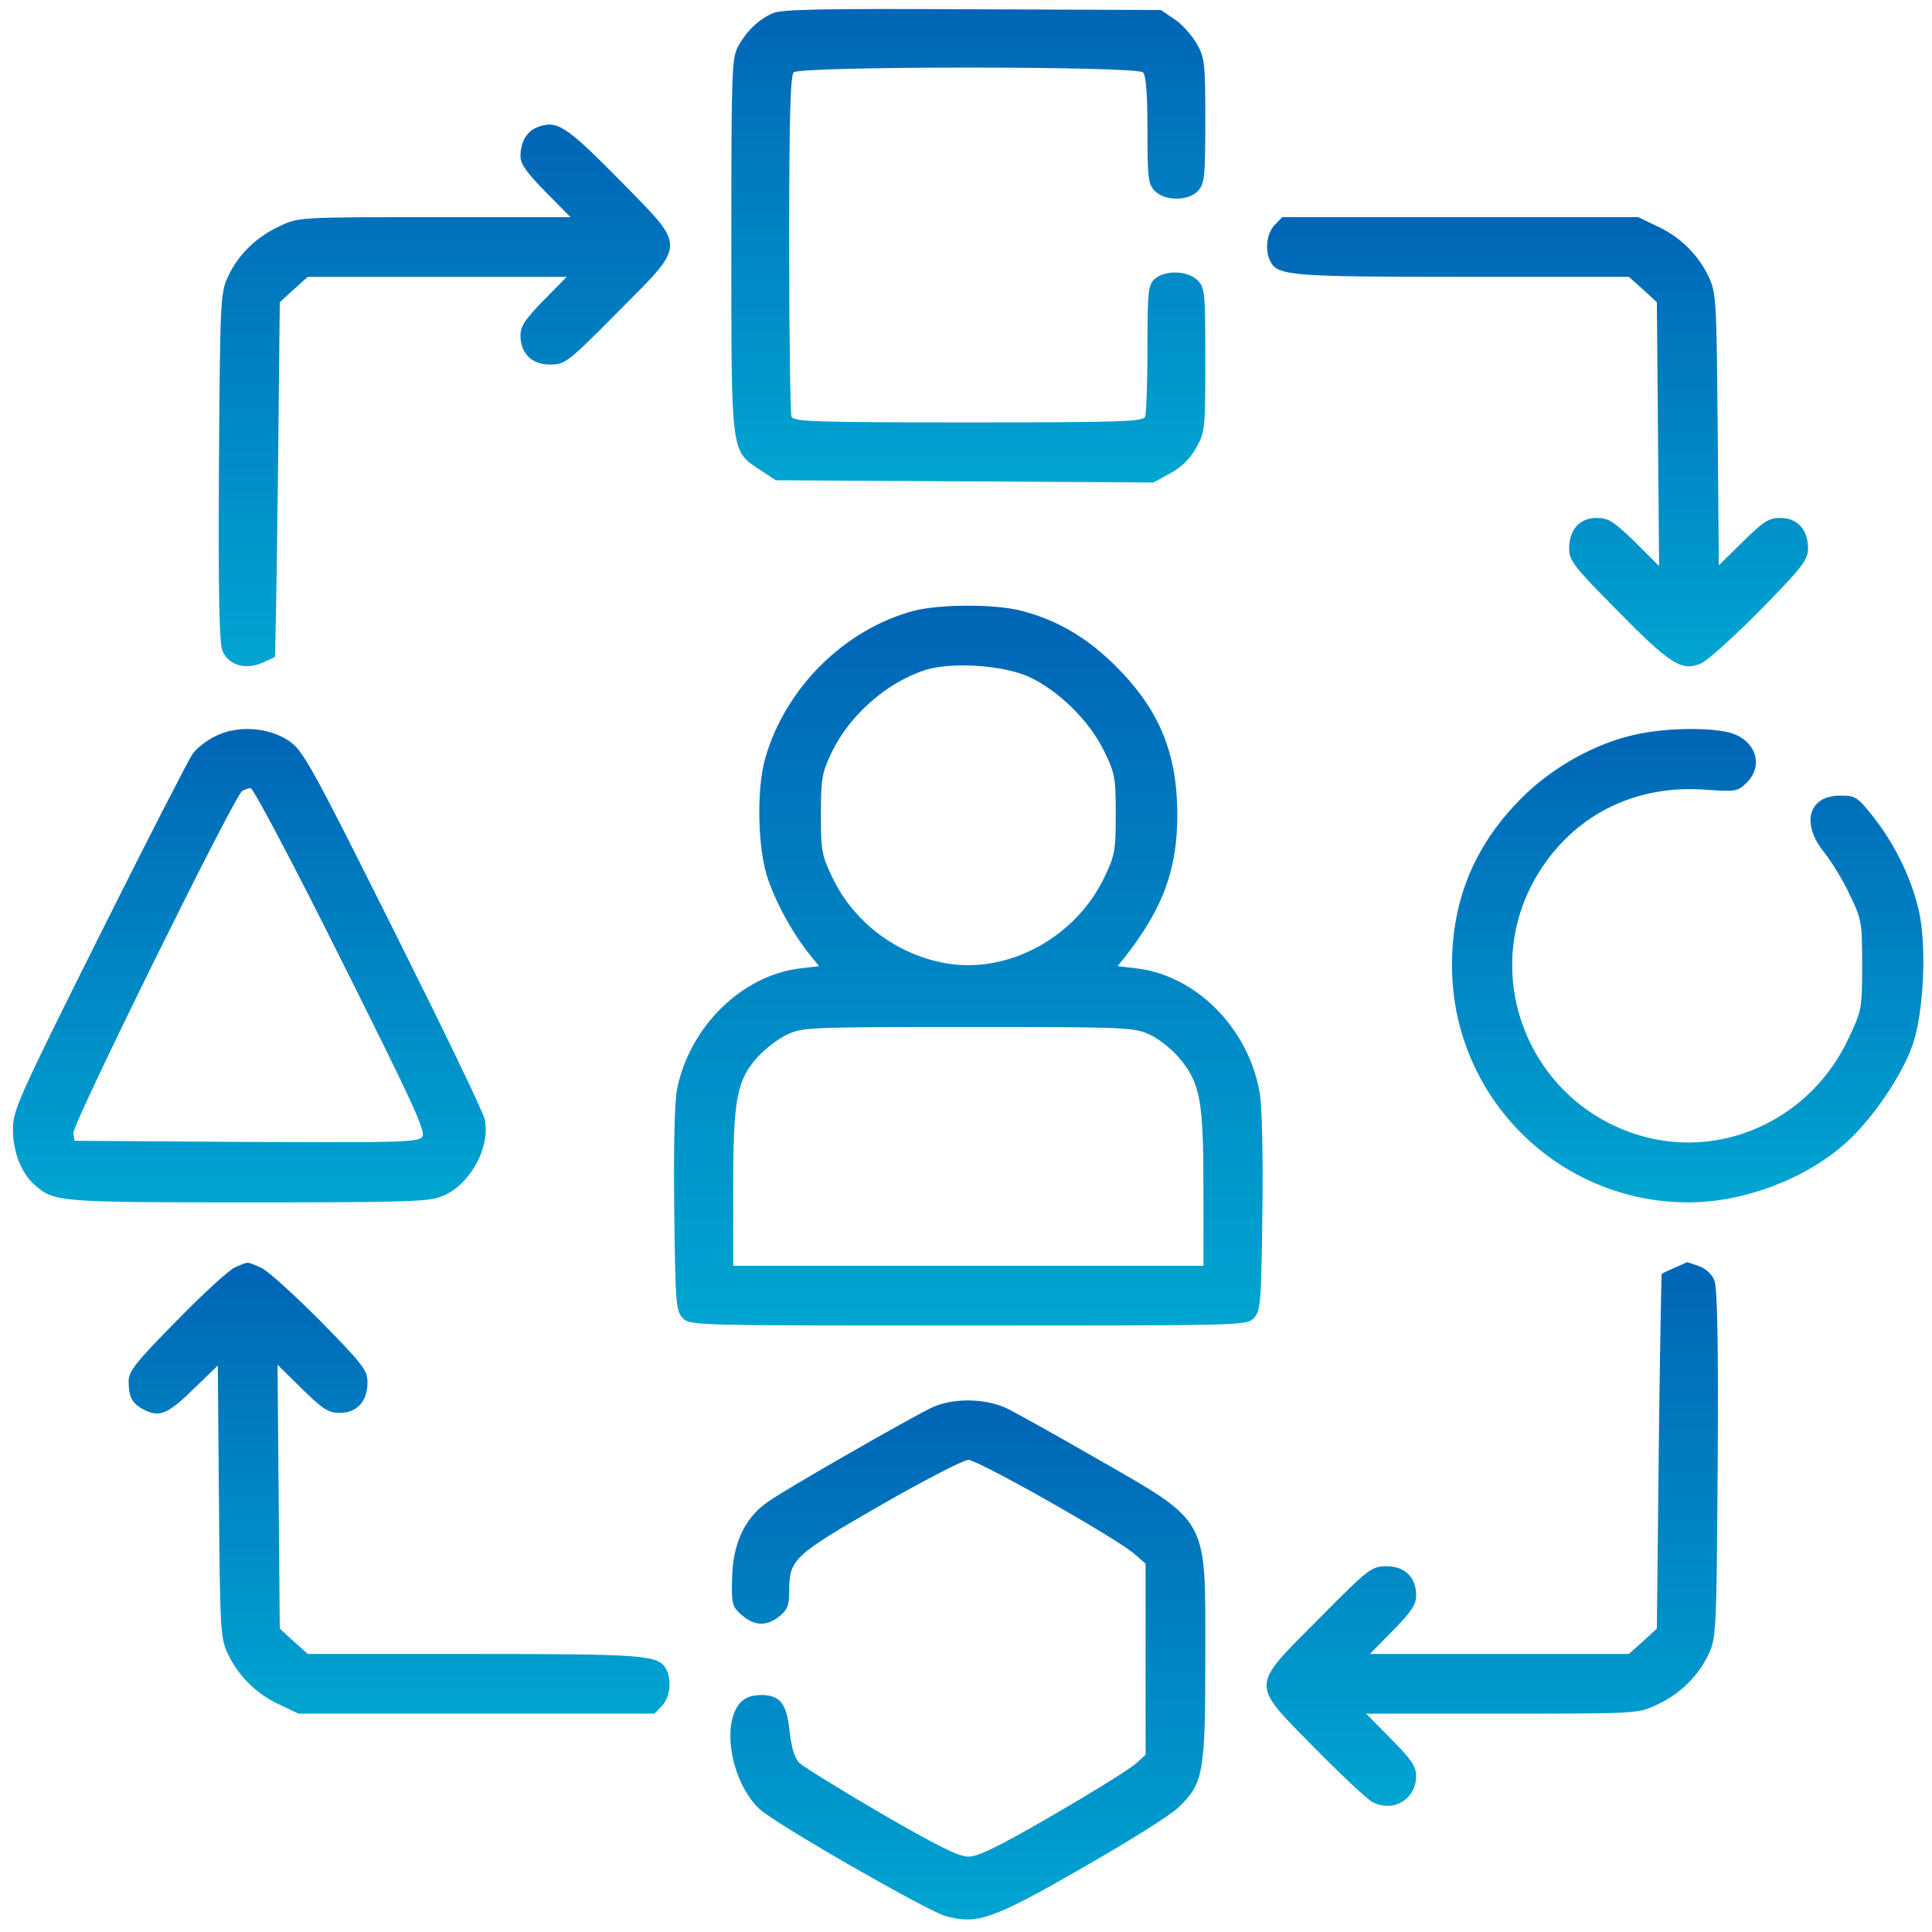
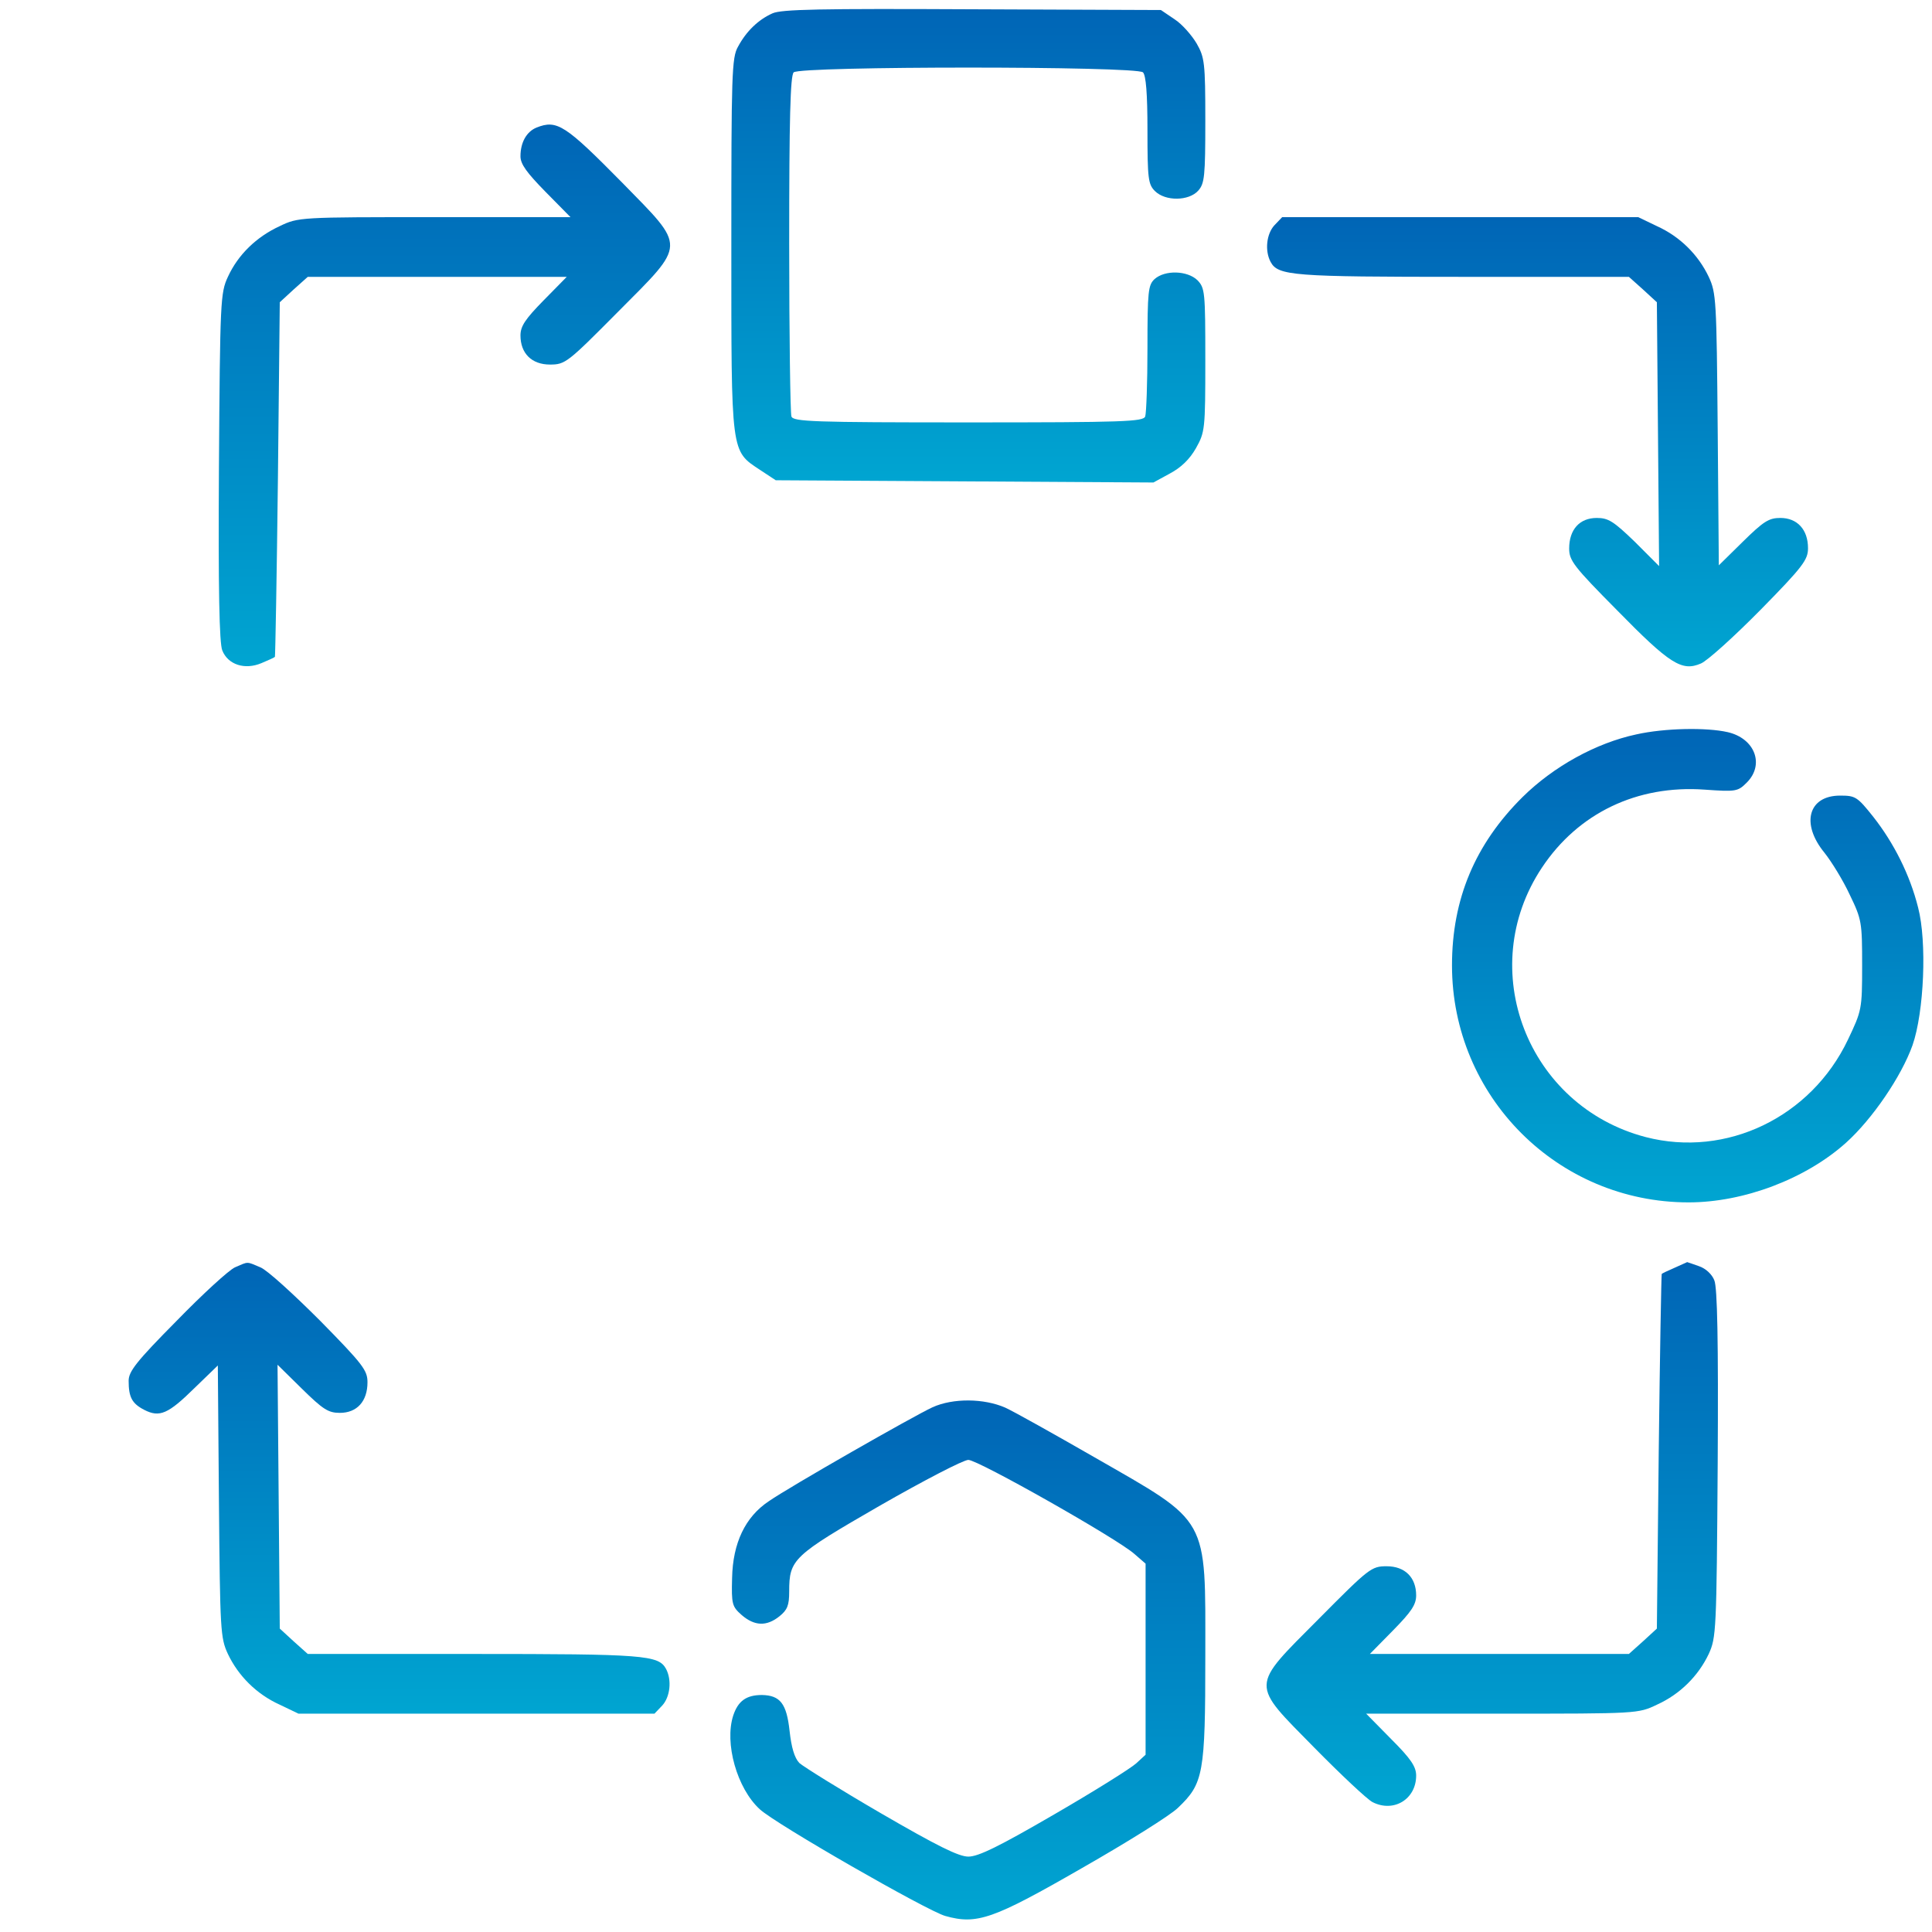
<svg xmlns="http://www.w3.org/2000/svg" width="91" height="91" viewBox="0 0 91 91" fill="none">
  <g clip-path="url(#clip0_27_331)">
    <path d="M36.381 0.63C35.713 0.929 35.151 1.474 34.764 2.195C34.465 2.705 34.447 3.496 34.447 11.546C34.447 21.478 34.412 21.214 35.818 22.146L36.539 22.621L45.434 22.673L54.328 22.726L55.102 22.304C55.629 22.023 56.033 21.636 56.332 21.109C56.754 20.353 56.772 20.23 56.772 16.96C56.772 13.744 56.754 13.568 56.402 13.199C55.928 12.742 54.873 12.707 54.381 13.146C54.082 13.427 54.047 13.709 54.047 16.398C54.047 18.015 53.994 19.456 53.941 19.615C53.854 19.861 52.94 19.896 45.609 19.896C38.279 19.896 37.365 19.861 37.277 19.615C37.225 19.456 37.172 15.8 37.172 11.476C37.172 5.605 37.225 3.566 37.383 3.408C37.682 3.109 53.537 3.109 53.836 3.408C53.977 3.548 54.047 4.41 54.047 6.132C54.047 8.417 54.082 8.681 54.398 8.998C54.891 9.49 55.998 9.472 56.438 8.98C56.736 8.646 56.772 8.312 56.772 5.675C56.772 2.951 56.736 2.705 56.367 2.054C56.139 1.667 55.682 1.14 55.33 0.912L54.68 0.472L45.803 0.437C38.613 0.402 36.803 0.437 36.381 0.63Z" fill="url(#paint0_linear_27_331)" />
    <path d="M25.271 6.009C24.797 6.203 24.515 6.712 24.515 7.363C24.515 7.732 24.814 8.136 25.693 9.033L26.871 10.228H20.473C14.127 10.228 14.056 10.228 13.178 10.65C12.07 11.16 11.209 12.003 10.734 13.04C10.383 13.796 10.365 14.148 10.312 22.005C10.277 27.789 10.33 30.302 10.47 30.636C10.734 31.304 11.525 31.568 12.316 31.234C12.65 31.093 12.931 30.97 12.949 30.935C12.967 30.9 13.037 27.138 13.09 22.568L13.178 14.236L13.828 13.638L14.496 13.04H20.596H26.695L25.605 14.148C24.744 15.027 24.515 15.361 24.515 15.8C24.515 16.644 25.043 17.171 25.904 17.171C26.625 17.171 26.73 17.084 29.103 14.693C32.355 11.423 32.338 11.705 29.314 8.611C26.625 5.886 26.238 5.623 25.271 6.009Z" fill="url(#paint1_linear_27_331)" />
    <path d="M60.023 10.615C59.654 11.019 59.566 11.81 59.848 12.337C60.199 12.988 60.885 13.04 68.936 13.04H76.723L77.391 13.638L78.041 14.236L78.094 20.459L78.146 26.664L77.004 25.521C76.002 24.554 75.756 24.396 75.211 24.396C74.402 24.396 73.91 24.941 73.91 25.837C73.91 26.4 74.121 26.681 76.16 28.738C78.656 31.287 79.219 31.638 80.115 31.252C80.414 31.128 81.68 29.986 82.928 28.72C84.932 26.681 85.16 26.365 85.16 25.82C85.16 24.941 84.65 24.396 83.859 24.396C83.314 24.396 83.068 24.554 82.084 25.521L80.959 26.628L80.906 20.23C80.853 14.13 80.836 13.796 80.484 13.04C79.992 12.003 79.131 11.142 78.041 10.65L77.162 10.228H68.777H60.392L60.023 10.615Z" fill="url(#paint2_linear_27_331)" />
-     <path d="M43.025 28.773C39.773 29.652 37.014 32.377 36.047 35.699C35.642 37.105 35.678 39.777 36.117 41.236C36.486 42.414 37.312 43.943 38.139 44.962L38.578 45.507L37.682 45.613C34.957 45.947 32.514 48.32 31.898 51.255C31.775 51.853 31.723 53.945 31.758 56.951C31.811 61.328 31.828 61.732 32.145 62.066C32.478 62.435 32.496 62.435 45.609 62.435C58.723 62.435 58.74 62.435 59.074 62.066C59.373 61.732 59.408 61.328 59.461 57.056C59.496 54.331 59.443 51.994 59.32 51.396C58.775 48.408 56.332 45.947 53.537 45.613L52.641 45.507L53.01 45.05C54.785 42.765 55.453 40.955 55.453 38.371C55.453 35.488 54.609 33.431 52.57 31.392C51.217 30.039 49.81 29.212 48.123 28.773C46.875 28.439 44.238 28.456 43.025 28.773ZM48.475 31.884C49.863 32.535 51.287 33.923 51.99 35.347C52.517 36.419 52.553 36.613 52.553 38.353C52.553 40.058 52.517 40.287 52.008 41.341C50.672 44.136 47.525 45.859 44.625 45.384C42.287 44.998 40.23 43.468 39.211 41.341C38.701 40.287 38.666 40.058 38.666 38.353C38.666 36.718 38.719 36.384 39.141 35.505C39.967 33.73 41.725 32.166 43.553 31.568C44.783 31.164 47.244 31.322 48.475 31.884ZM54.17 48.742C54.592 48.935 55.207 49.427 55.541 49.831C56.525 50.992 56.684 51.8 56.684 55.966V59.623H45.609H34.535V55.966C34.535 51.765 34.693 50.886 35.695 49.779C36.029 49.41 36.645 48.935 37.049 48.742C37.77 48.39 38.033 48.373 45.592 48.373C53.15 48.373 53.432 48.39 54.17 48.742Z" fill="url(#paint3_linear_27_331)" />
-     <path d="M10.137 34.679C9.732 34.873 9.24 35.259 9.064 35.523C8.889 35.769 6.902 39.636 4.67 44.101C0.838 51.783 0.609 52.292 0.609 53.206C0.609 54.226 0.996 55.246 1.611 55.791C2.525 56.617 2.719 56.634 11.719 56.634C19.629 56.634 20.262 56.599 20.93 56.3C22.195 55.72 23.109 53.998 22.828 52.714C22.775 52.398 20.824 48.373 18.521 43.767C14.602 35.927 14.268 35.347 13.6 34.89C12.615 34.24 11.174 34.152 10.137 34.679ZM16.061 45.191C19.418 51.906 20.068 53.294 19.893 53.541C19.699 53.804 18.891 53.822 11.596 53.787L3.51 53.734L3.457 53.365C3.404 52.96 11.033 37.492 11.402 37.263C11.508 37.193 11.701 37.123 11.807 37.123C11.93 37.123 13.846 40.744 16.061 45.191Z" fill="url(#paint4_linear_27_331)" />
    <path d="M77.074 34.591C75.176 34.996 73.172 36.103 71.713 37.544C69.481 39.759 68.391 42.343 68.391 45.472C68.391 51.642 73.365 56.634 79.535 56.634C82.137 56.634 85.055 55.527 86.953 53.822C88.184 52.714 89.555 50.71 90.082 49.234C90.627 47.669 90.768 44.365 90.346 42.748C89.959 41.201 89.203 39.706 88.236 38.476C87.481 37.527 87.393 37.474 86.672 37.474C85.178 37.474 84.809 38.792 85.934 40.164C86.268 40.585 86.812 41.464 87.129 42.15C87.691 43.31 87.709 43.451 87.709 45.472C87.709 47.546 87.691 47.599 87.041 48.97C85.301 52.627 81.311 54.542 77.514 53.558C71.941 52.099 69.445 45.648 72.627 40.867C74.332 38.3 77.109 36.964 80.291 37.193C81.768 37.298 81.856 37.281 82.277 36.859C83.121 36.015 82.664 34.785 81.381 34.486C80.379 34.257 78.41 34.292 77.074 34.591Z" fill="url(#paint5_linear_27_331)" />
    <path d="M11.068 59.693C10.787 59.816 9.539 60.959 8.309 62.224C6.428 64.123 6.059 64.597 6.059 65.037C6.059 65.81 6.217 66.109 6.797 66.408C7.518 66.777 7.922 66.601 9.17 65.371L10.26 64.316L10.312 70.714C10.365 76.814 10.383 77.148 10.734 77.904C11.227 78.941 12.088 79.802 13.178 80.294L14.057 80.716H22.441H30.826L31.195 80.33C31.564 79.925 31.652 79.134 31.371 78.607C31.02 77.957 30.334 77.904 22.283 77.904H14.496L13.828 77.306L13.178 76.709L13.125 70.486L13.072 64.281L14.215 65.406C15.217 66.39 15.463 66.548 16.008 66.548C16.816 66.548 17.309 66.003 17.309 65.107C17.309 64.544 17.098 64.263 15.076 62.206C13.828 60.959 12.58 59.816 12.264 59.693C11.596 59.412 11.719 59.412 11.068 59.693Z" fill="url(#paint6_linear_27_331)" />
    <path d="M78.885 59.71C78.568 59.851 78.287 59.974 78.269 60.009C78.252 60.044 78.182 63.806 78.129 68.376L78.041 76.709L77.391 77.306L76.723 77.904H70.623H64.523L65.613 76.796C66.475 75.917 66.703 75.584 66.703 75.144C66.703 74.3 66.176 73.773 65.314 73.773C64.594 73.773 64.488 73.861 62.115 76.251C58.863 79.521 58.881 79.24 61.922 82.334C63.152 83.582 64.383 84.742 64.647 84.882C65.648 85.392 66.703 84.742 66.703 83.634C66.703 83.212 66.457 82.843 65.525 81.912L64.348 80.716H70.746C77.109 80.716 77.162 80.716 78.041 80.294C79.131 79.802 79.992 78.941 80.484 77.904C80.836 77.13 80.853 76.849 80.906 68.939C80.941 63.156 80.889 60.642 80.748 60.308C80.643 60.027 80.344 59.746 80.027 59.64C79.728 59.535 79.482 59.447 79.465 59.447C79.447 59.464 79.184 59.57 78.885 59.71Z" fill="url(#paint7_linear_27_331)" />
    <path d="M43.922 66.285C43.043 66.689 37.19 70.029 36.206 70.714C35.098 71.453 34.518 72.683 34.483 74.318C34.448 75.566 34.483 75.671 34.94 76.076C35.538 76.585 36.1 76.621 36.715 76.128C37.084 75.83 37.172 75.619 37.172 74.968C37.172 73.439 37.348 73.281 41.461 70.908C43.518 69.73 45.381 68.763 45.61 68.763C46.067 68.763 52.623 72.472 53.432 73.193L53.959 73.65V78.15V82.65L53.52 83.054C53.274 83.283 51.534 84.373 49.653 85.462C47.051 86.974 46.084 87.449 45.61 87.449C45.153 87.449 44.133 86.939 41.497 85.41C39.563 84.285 37.84 83.212 37.647 83.037C37.418 82.79 37.278 82.316 37.19 81.525C37.049 80.242 36.751 79.855 35.889 79.837C35.151 79.837 34.764 80.119 34.536 80.804C34.114 82.105 34.711 84.232 35.784 85.216C36.539 85.919 43.659 89.998 44.52 90.244C46.014 90.665 46.77 90.402 50.954 87.994C53.081 86.781 55.137 85.498 55.489 85.146C56.684 84.003 56.772 83.564 56.772 77.992C56.772 71.365 57.001 71.769 51.551 68.64C49.653 67.55 47.772 66.496 47.35 66.302C46.348 65.863 44.889 65.845 43.922 66.285Z" fill="url(#paint8_linear_27_331)" />
  </g>
  <defs>
    <linearGradient id="paint0_linear_27_331" x1="45.609" y1="22.726" x2="45.609" y2="0.425" gradientUnits="userSpaceOnUse">
      <stop stop-color="#00A5D1" />
      <stop offset="1" stop-color="#0065B6" />
    </linearGradient>
    <linearGradient id="paint1_linear_27_331" x1="20.932" y1="31.378" x2="20.932" y2="5.868" gradientUnits="userSpaceOnUse">
      <stop stop-color="#00A5D1" />
      <stop offset="1" stop-color="#0065B6" />
    </linearGradient>
    <linearGradient id="paint2_linear_27_331" x1="72.421" y1="31.384" x2="72.421" y2="10.228" gradientUnits="userSpaceOnUse">
      <stop stop-color="#00A5D1" />
      <stop offset="1" stop-color="#0065B6" />
    </linearGradient>
    <linearGradient id="paint3_linear_27_331" x1="45.609" y1="62.435" x2="45.609" y2="28.529" gradientUnits="userSpaceOnUse">
      <stop stop-color="#00A5D1" />
      <stop offset="1" stop-color="#0065B6" />
    </linearGradient>
    <linearGradient id="paint4_linear_27_331" x1="11.744" y1="56.634" x2="11.744" y2="34.336" gradientUnits="userSpaceOnUse">
      <stop stop-color="#00A5D1" />
      <stop offset="1" stop-color="#0065B6" />
    </linearGradient>
    <linearGradient id="paint5_linear_27_331" x1="79.491" y1="56.634" x2="79.491" y2="34.337" gradientUnits="userSpaceOnUse">
      <stop stop-color="#00A5D1" />
      <stop offset="1" stop-color="#0065B6" />
    </linearGradient>
    <linearGradient id="paint6_linear_27_331" x1="18.798" y1="80.716" x2="18.798" y2="59.482" gradientUnits="userSpaceOnUse">
      <stop stop-color="#00A5D1" />
      <stop offset="1" stop-color="#0065B6" />
    </linearGradient>
    <linearGradient id="paint7_linear_27_331" x1="70.287" y1="85.059" x2="70.287" y2="59.447" gradientUnits="userSpaceOnUse">
      <stop stop-color="#00A5D1" />
      <stop offset="1" stop-color="#0065B6" />
    </linearGradient>
    <linearGradient id="paint8_linear_27_331" x1="45.586" y1="90.409" x2="45.586" y2="65.964" gradientUnits="userSpaceOnUse">
      <stop stop-color="#00A5D1" />
      <stop offset="1" stop-color="#0065B6" />
    </linearGradient>
    <clipPath id="clip0_27_331">
      <rect width="90" height="90" fill="white" transform="translate(0.609 0.384)" />
    </clipPath>
  </defs>
</svg>